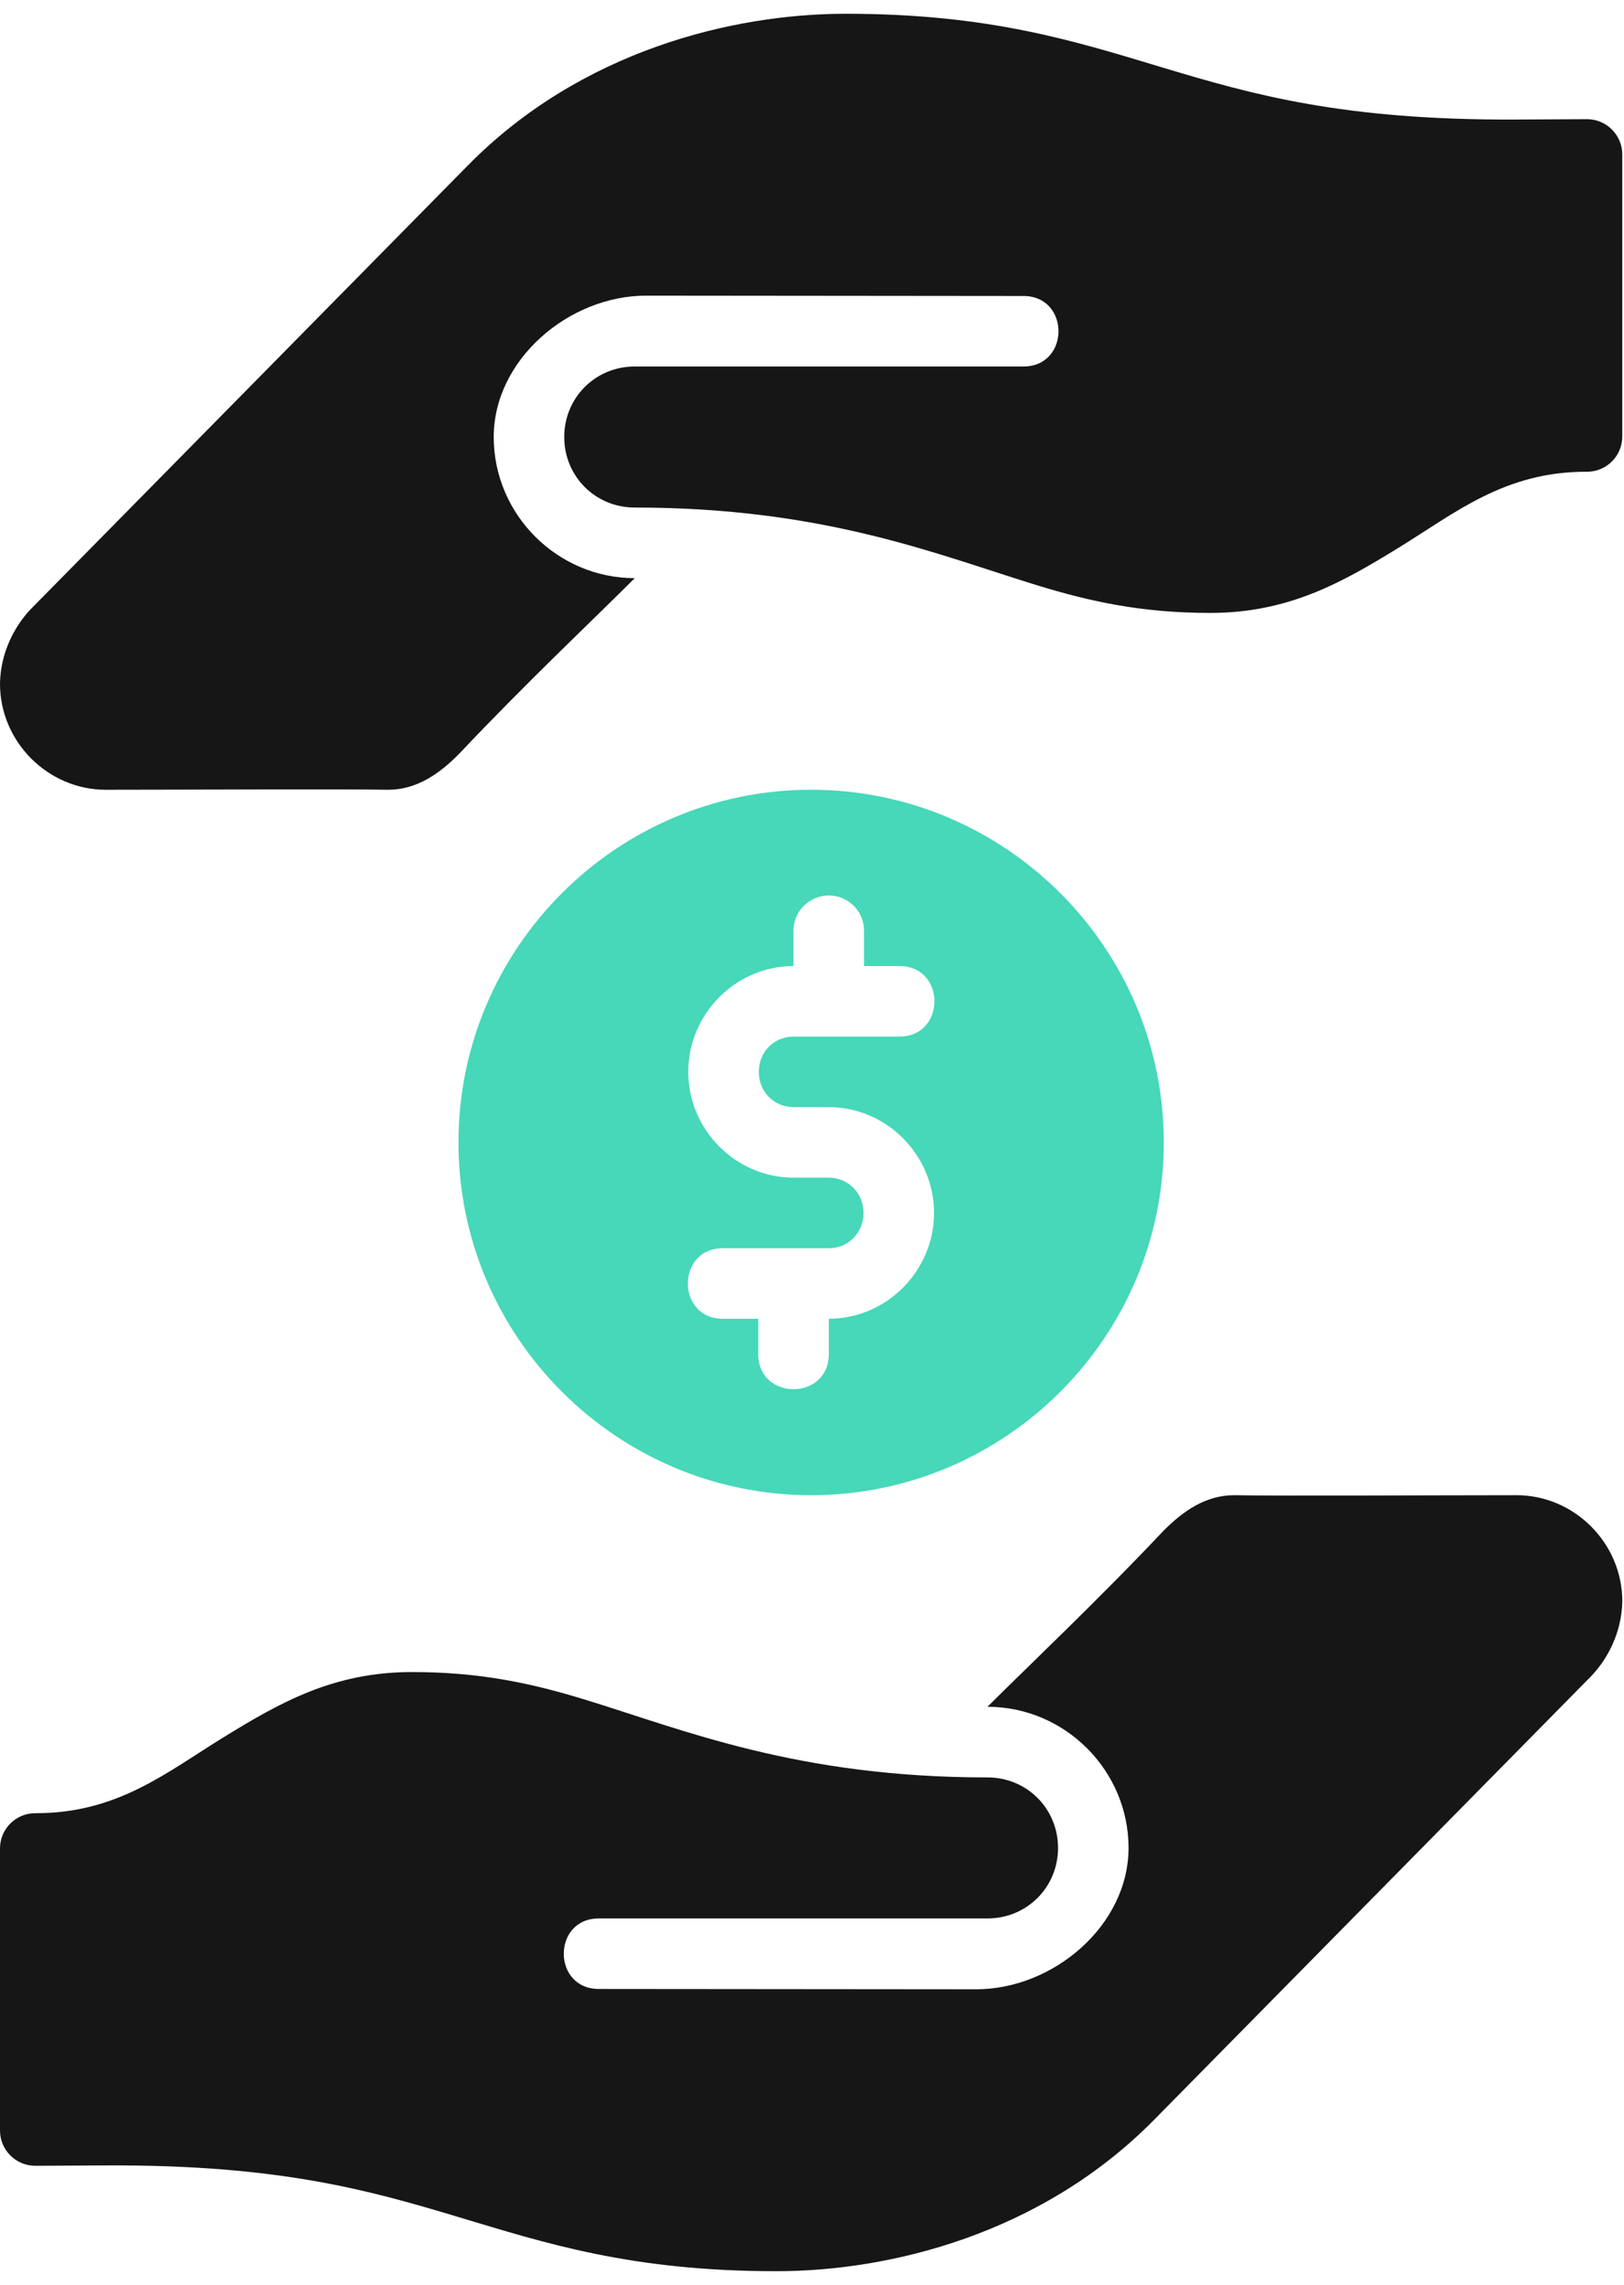
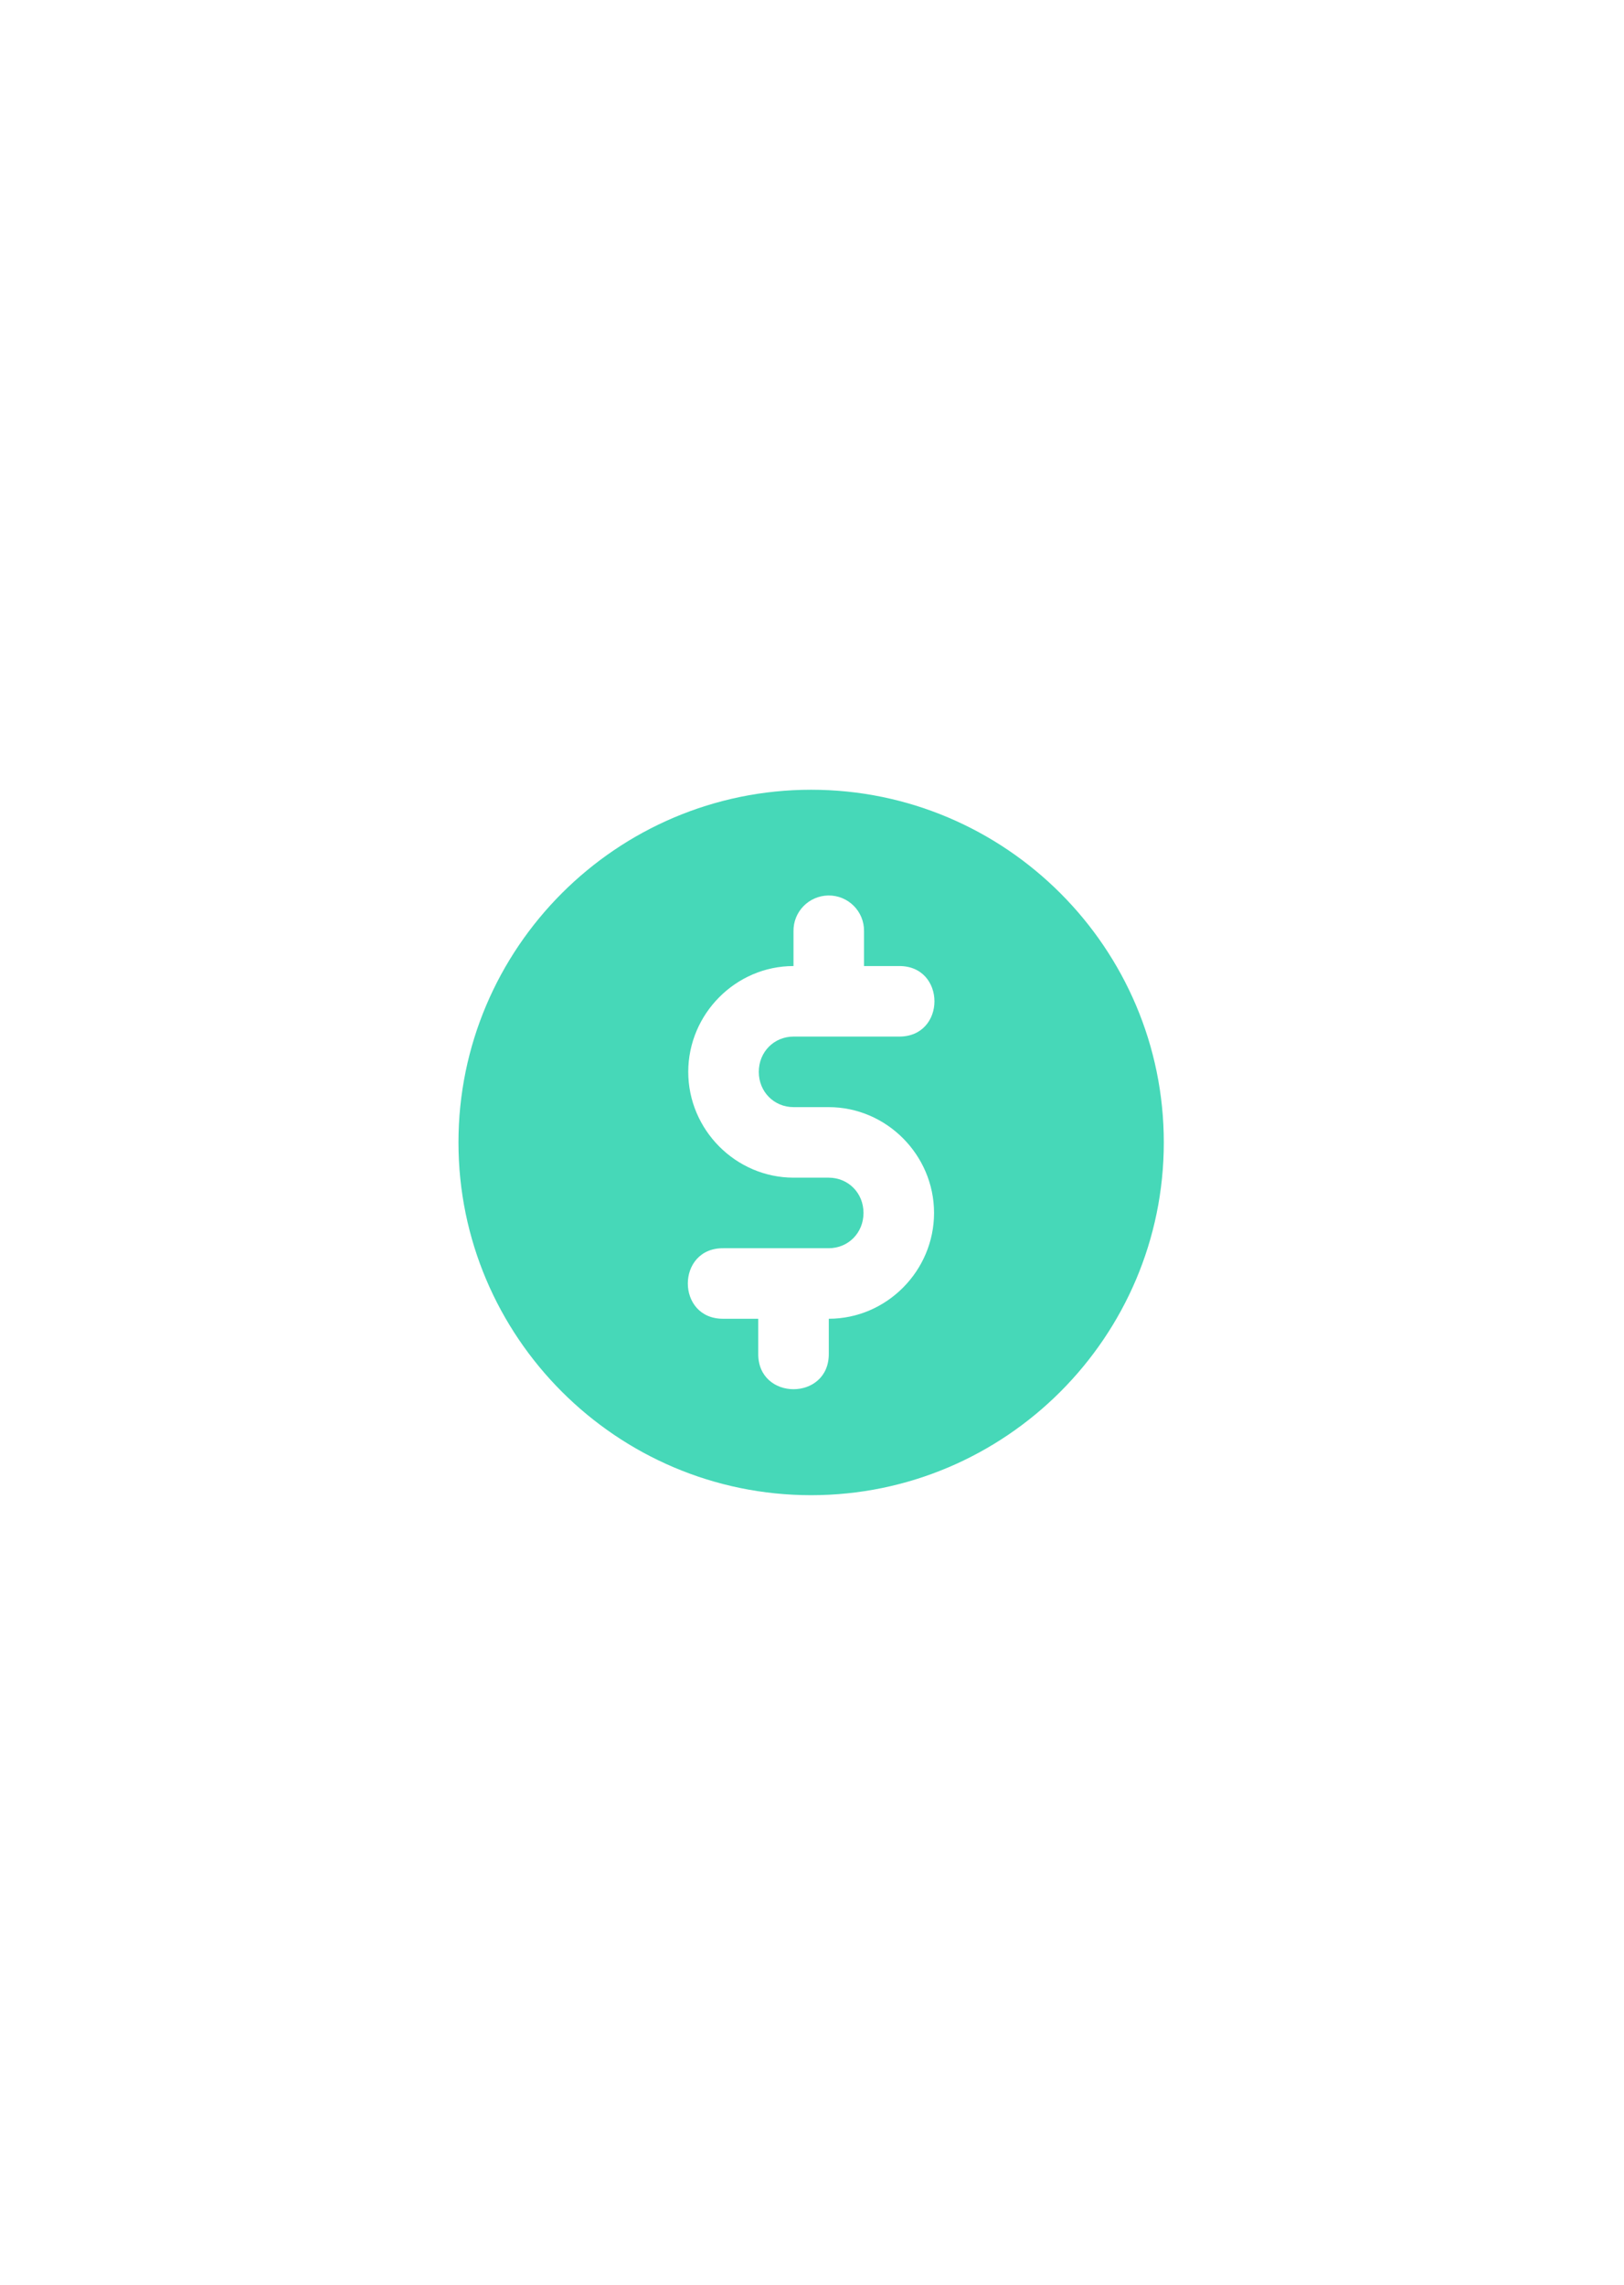
<svg xmlns="http://www.w3.org/2000/svg" width="59" height="83" viewBox="0 0 59 83" fill="none">
-   <path d="M23.062 21.001C20.248 21.001 17.937 18.69 17.937 15.876C17.937 13.062 20.667 10.737 23.481 10.739L37.156 10.752C38.888 10.727 38.888 13.338 37.156 13.313H23.06C21.63 13.313 20.499 14.445 20.499 15.874C20.499 17.304 21.63 18.436 23.06 18.436C29.982 18.436 34.101 20.165 37.697 21.266C39.587 21.844 41.463 22.264 43.963 22.264C46.821 22.264 48.759 21.158 50.817 19.893C52.874 18.628 54.669 17.124 57.656 17.136C58.364 17.136 58.937 16.563 58.937 15.856V5.61C58.937 4.904 58.361 4.329 57.656 4.329L55.057 4.342C48.783 4.372 45.48 3.426 42.302 2.473C39.123 1.519 36.012 0.5 30.73 0.5C26.606 0.5 21.101 1.845 17.004 6.003L1.12 22.124C1.107 22.137 1.102 22.142 1.093 22.152C0.527 22.76 0.026 23.692 0 24.809V24.839C0 26.944 1.739 28.688 3.844 28.688C6.406 28.688 12.576 28.657 14.094 28.688C15.147 28.688 15.963 28.1 16.656 27.407C19.118 24.799 21.565 22.498 23.062 21L23.062 21.001Z" fill="#161616" />
  <path d="M29.469 28.687C22.406 28.687 16.656 34.437 16.656 41.499C16.656 48.562 22.406 54.312 29.469 54.312C36.53 54.312 42.281 48.562 42.281 41.499C42.281 34.437 36.53 28.687 29.469 28.687ZM30.089 32.528C30.812 32.516 31.403 33.106 31.39 33.83V35.091H32.652C34.381 35.069 34.381 37.675 32.652 37.653C31.373 37.653 30.11 37.654 28.833 37.653C28.122 37.653 27.567 38.208 27.567 38.935C27.567 39.661 28.122 40.216 28.833 40.216H30.105C32.208 40.216 33.934 41.956 33.934 44.059C33.934 46.162 32.212 47.902 30.11 47.903V49.167C30.129 50.894 27.528 50.894 27.547 49.167V47.903H26.286C24.556 47.925 24.556 45.319 26.286 45.341H30.105C30.816 45.341 31.371 44.786 31.371 44.059C31.371 43.333 30.816 42.778 30.105 42.778H28.833C26.729 42.778 25.004 41.038 25.004 38.935C25.004 36.833 26.727 35.091 28.828 35.091V33.83C28.815 33.122 29.382 32.541 30.089 32.528Z" fill="#46D8B8" />
-   <path d="M35.875 61.998C38.689 61.998 41 64.309 41 67.123C41 69.938 38.27 72.263 35.456 72.26L21.781 72.248C20.049 72.272 20.049 69.662 21.781 69.686H35.876C37.306 69.686 38.438 68.555 38.438 67.125C38.438 65.695 37.306 64.564 35.876 64.564C28.954 64.564 24.835 62.834 21.24 61.734C19.35 61.156 17.474 60.736 14.974 60.736C12.115 60.736 10.177 61.842 8.12 63.107C6.062 64.372 4.268 65.875 1.281 65.863C0.573 65.863 0 66.436 0 67.144V77.39C0 78.095 0.575 78.671 1.281 78.671L3.88 78.658C10.153 78.627 13.456 79.573 16.635 80.527C19.813 81.48 22.925 82.5 28.207 82.5C32.331 82.5 37.835 81.155 41.932 76.997L57.817 60.876C57.829 60.863 57.834 60.858 57.844 60.847C58.41 60.24 58.91 59.308 58.937 58.191V58.161C58.937 56.056 57.198 54.312 55.093 54.312C52.531 54.312 46.361 54.343 44.843 54.312C43.79 54.312 42.974 54.9 42.281 55.593C39.818 58.201 37.372 60.502 35.874 61.999L35.875 61.998Z" fill="#161616" />
</svg>